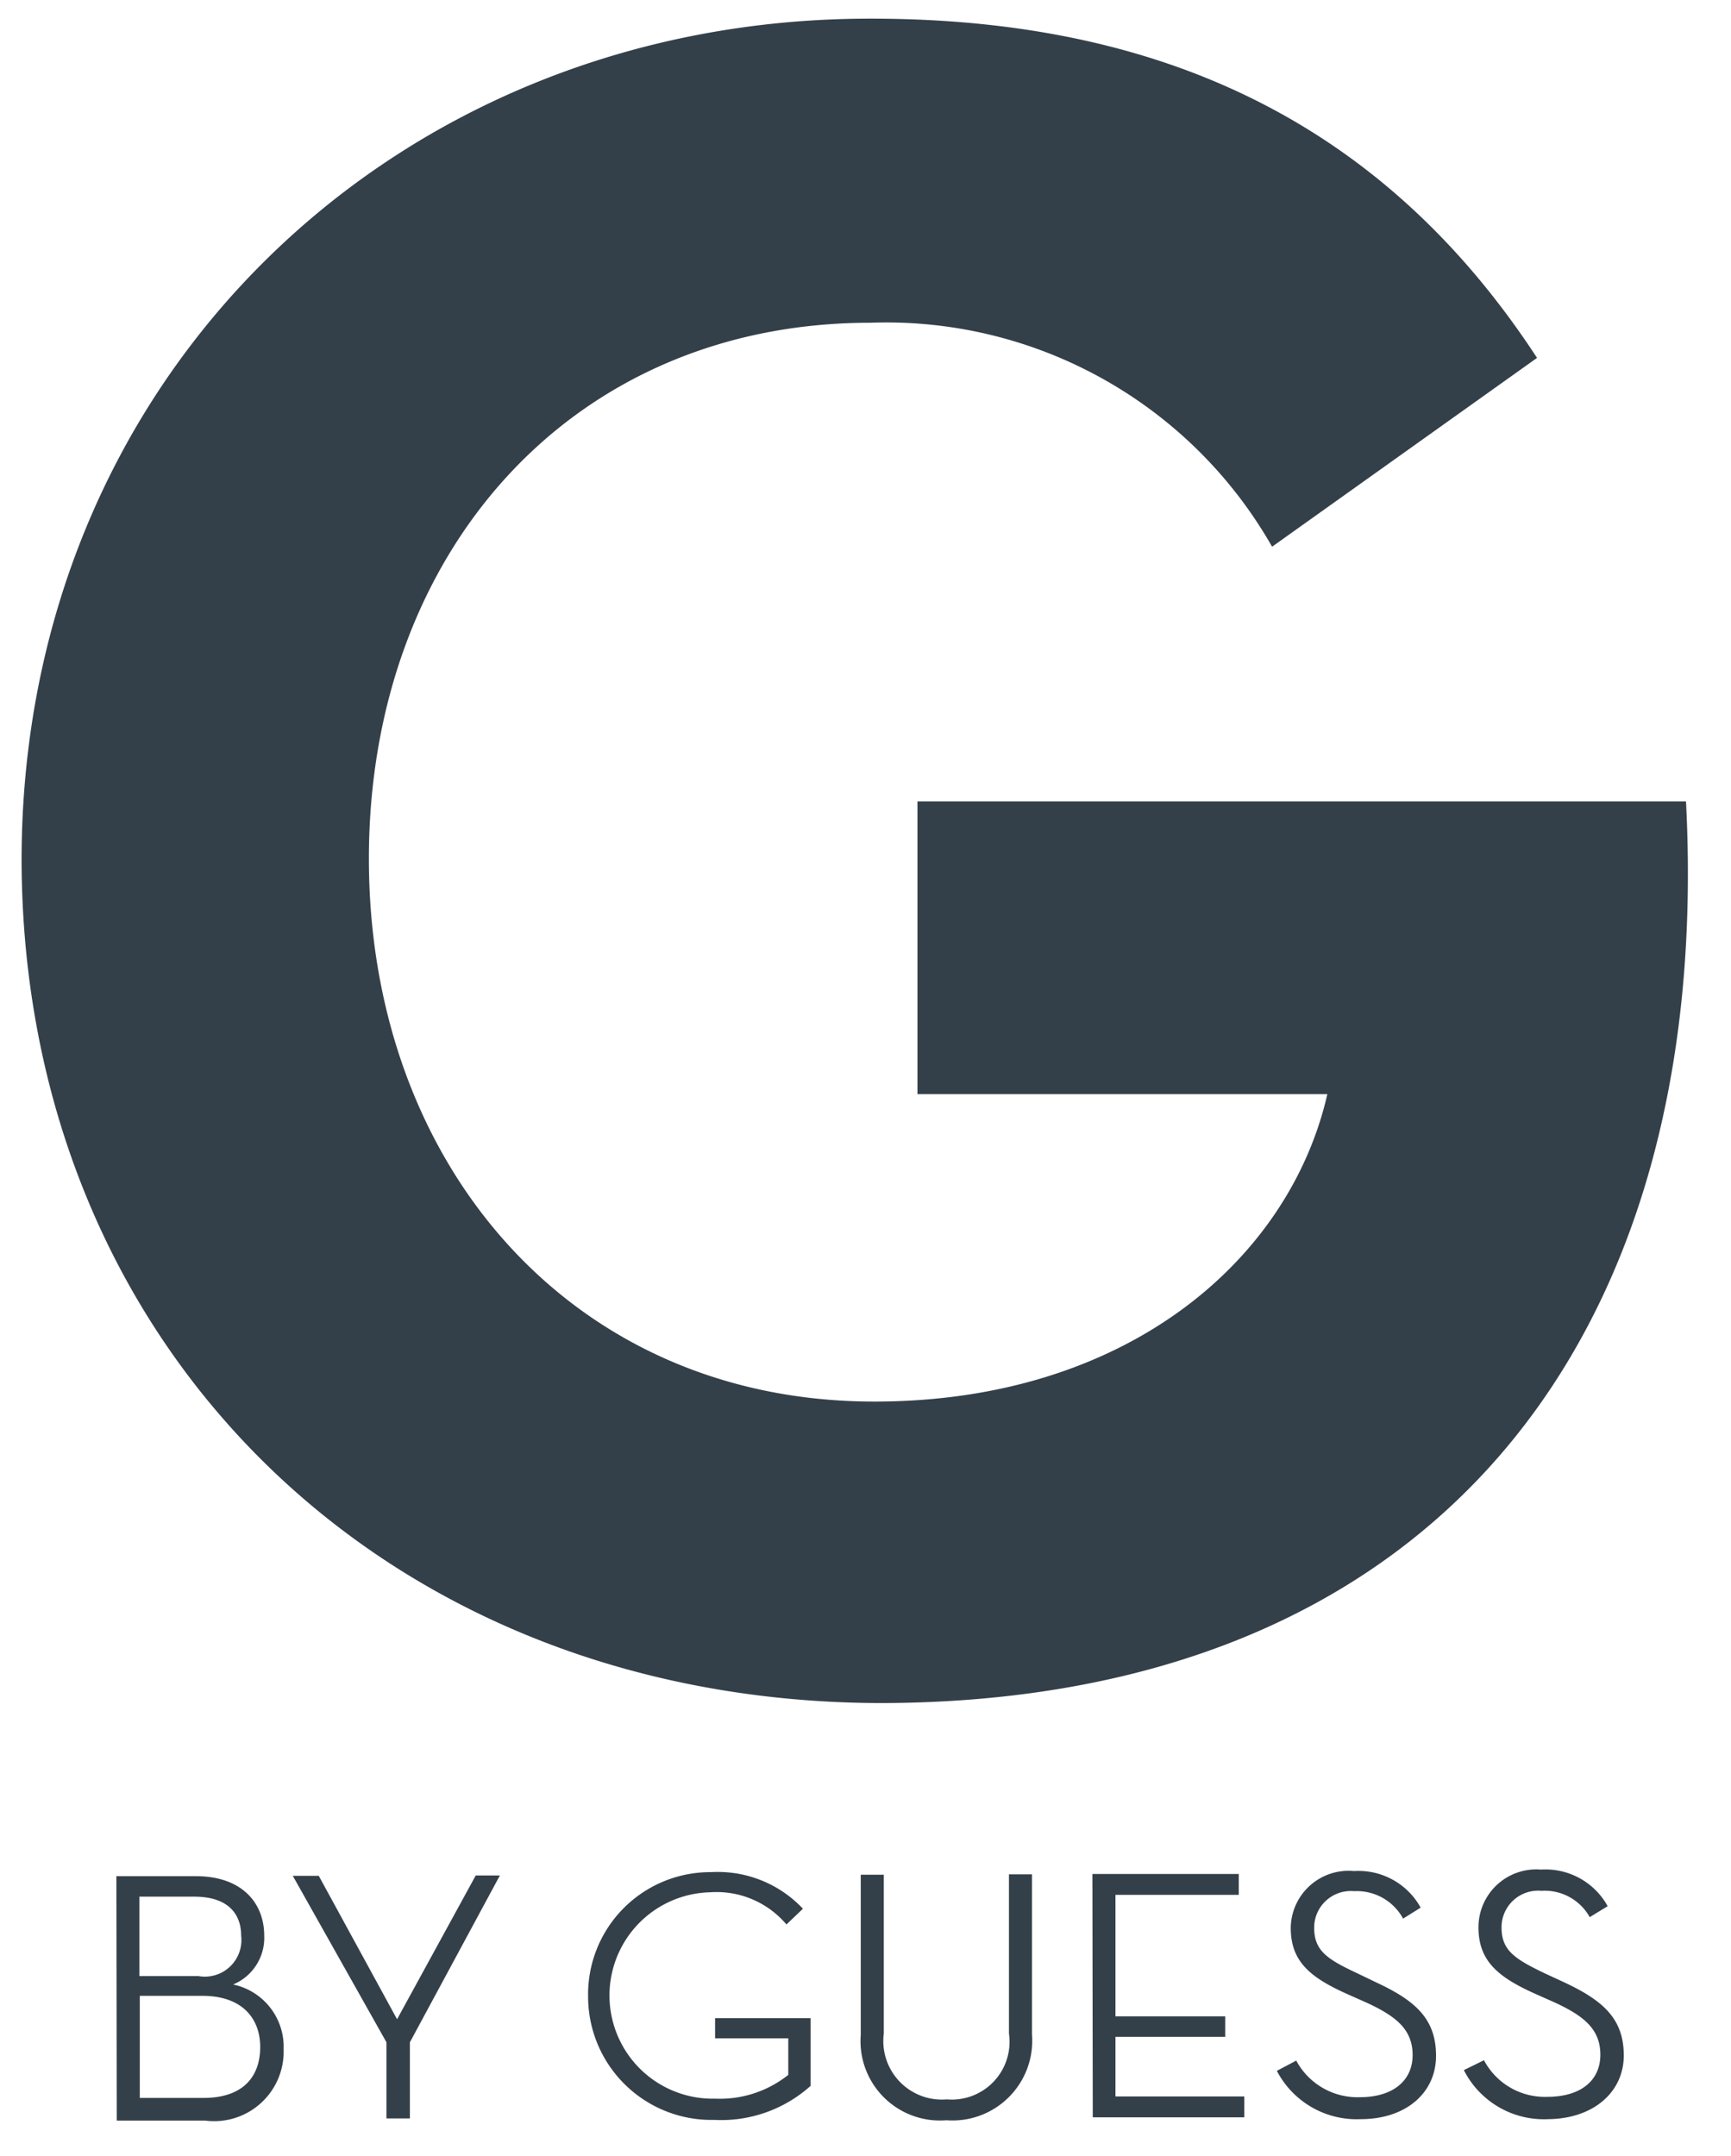
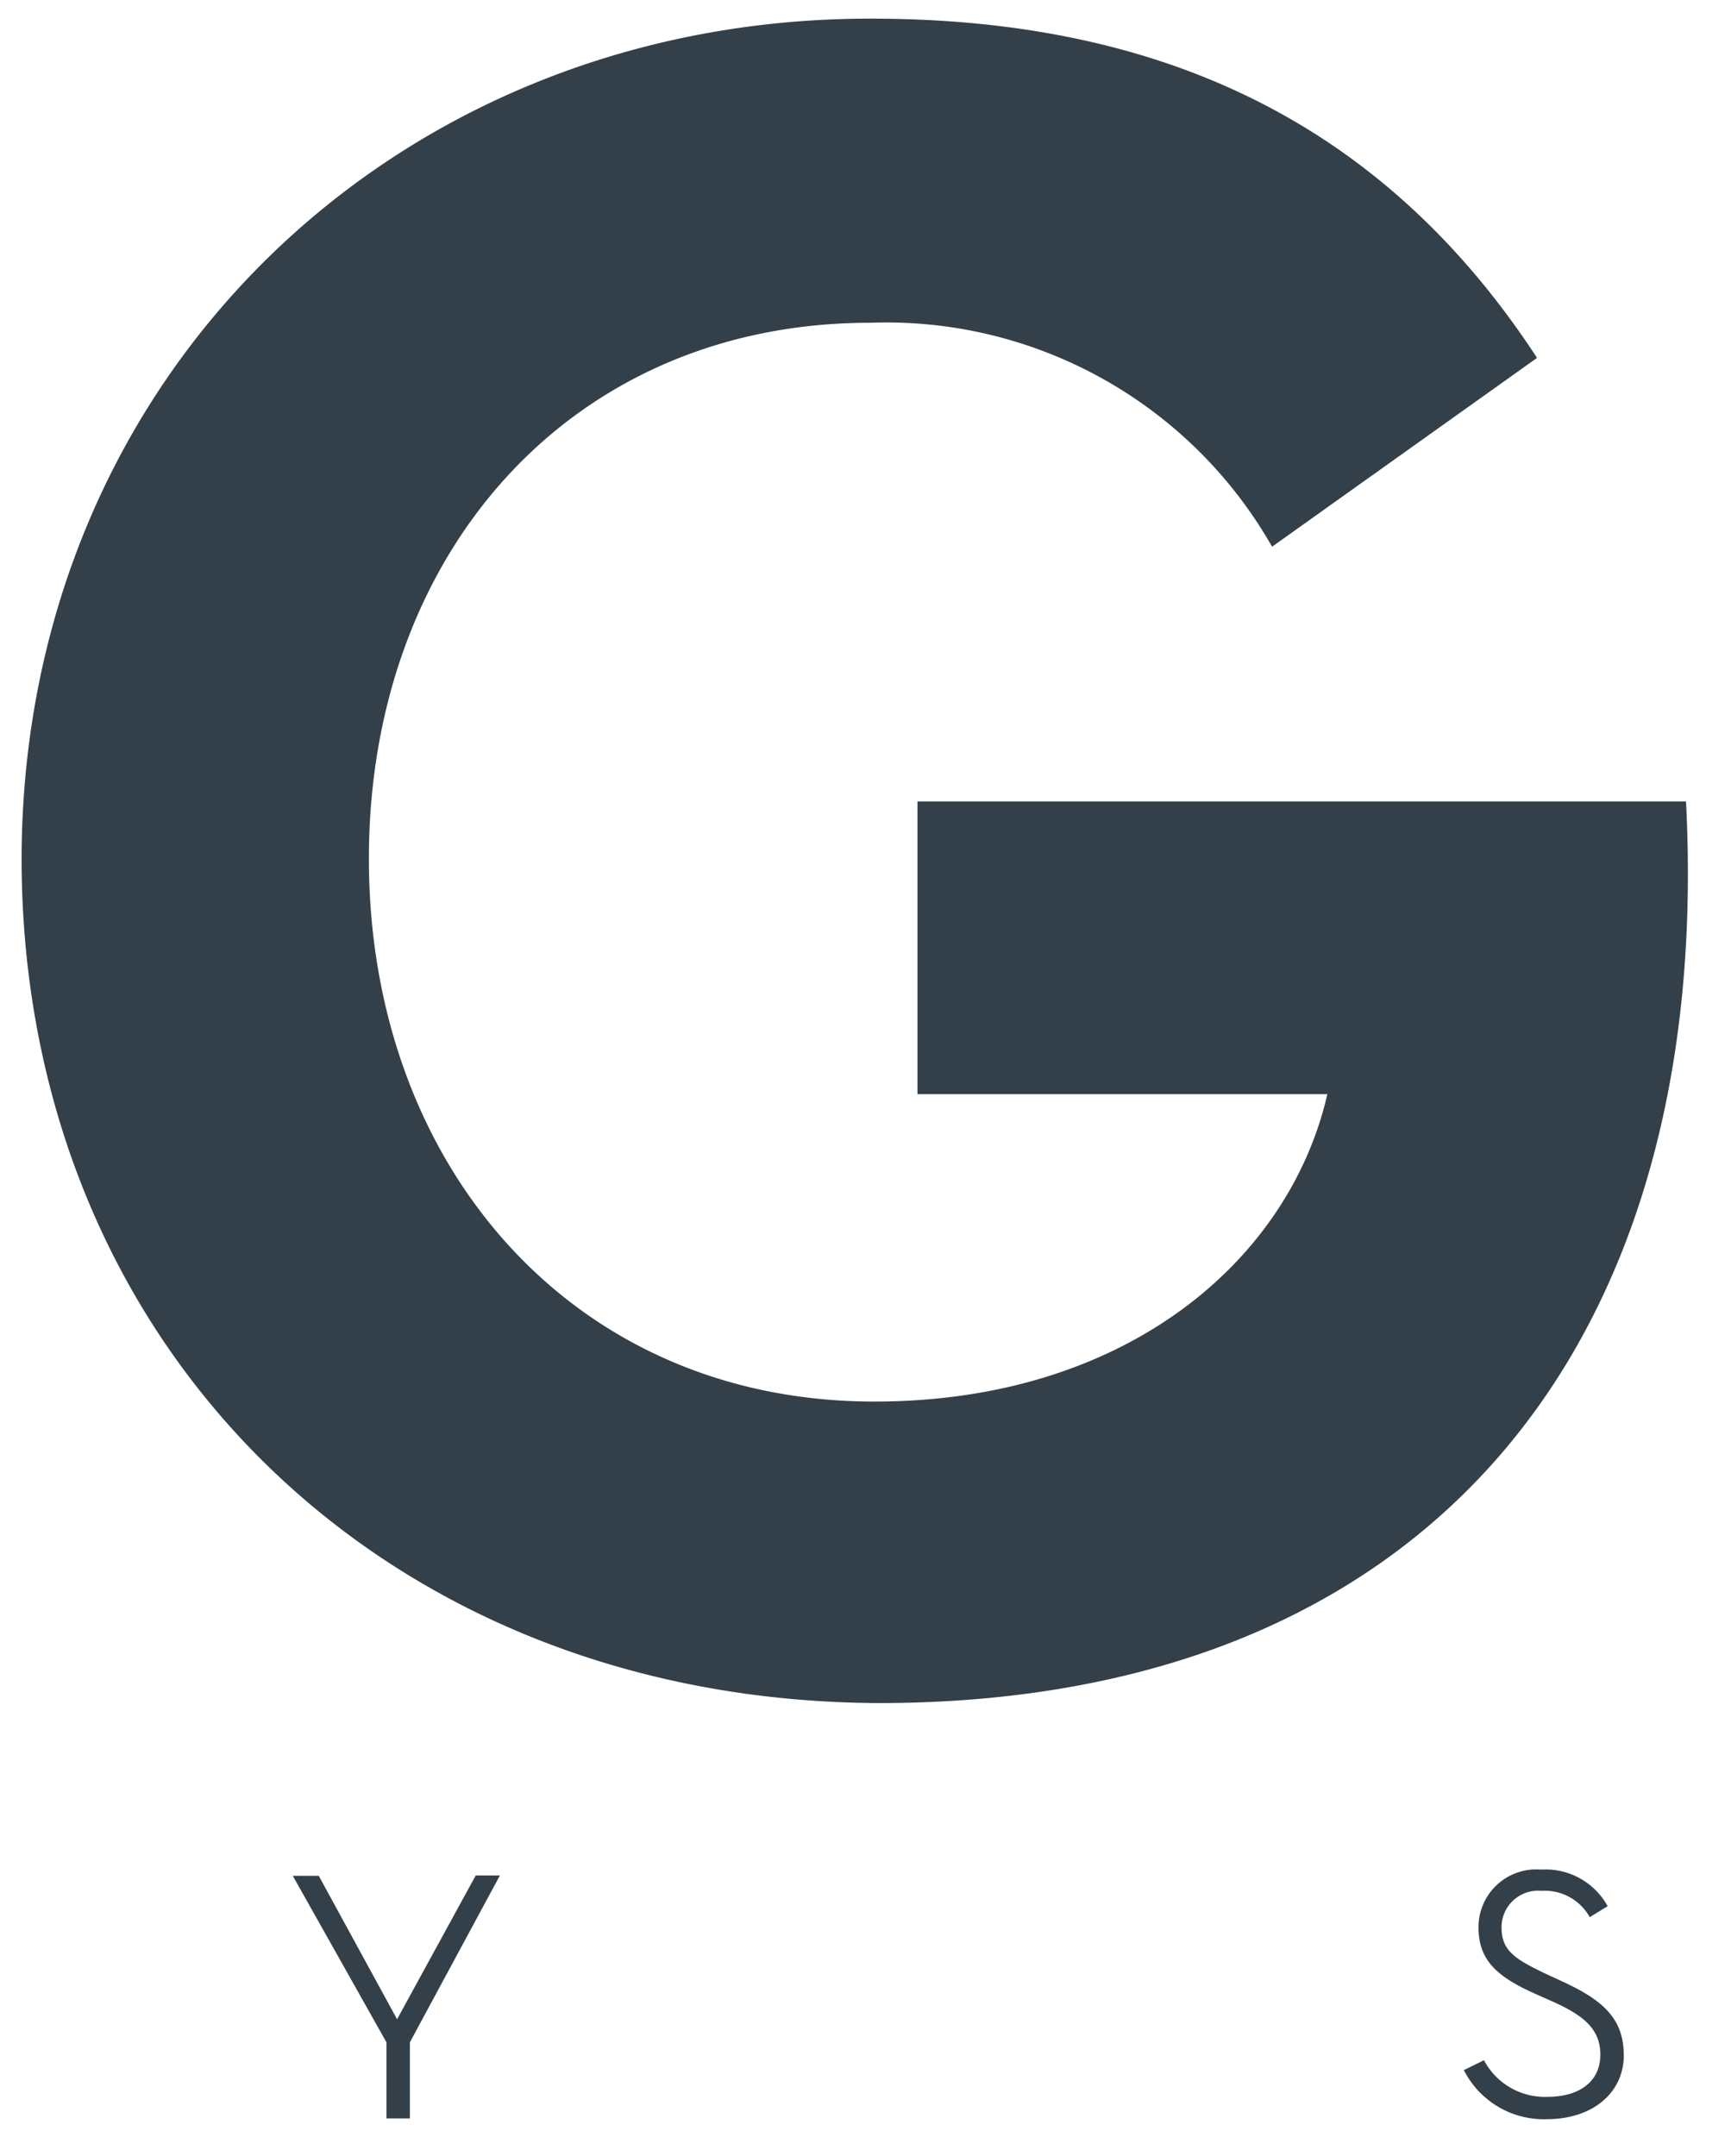
<svg xmlns="http://www.w3.org/2000/svg" id="Layer_1" data-name="Layer 1" viewBox="0 0 47.3 58.92">
  <defs>
    <style>.cls-1{fill:#344049;}</style>
  </defs>
  <title>1</title>
  <path class="cls-1" d="M.59,23.51c0-13.25,10.24-23,23.17-23C31.6.5,37.74,3.26,42,9.78l-7.24,5.16A12.13,12.13,0,0,0,23.78,8.82c-8.18,0-13.71,6.3-13.7,14.67S15.66,38.31,23.9,38.3c6.86,0,11.33-3.85,12.37-8.4l-11.2,0,0-8,21,0c.77,14.83-7,24.61-22,24.64C10.46,46.51.62,36.76.59,23.51Z" />
-   <path class="cls-1" d="M3.18,51.27H5.35c1.25,0,1.87.72,1.87,1.63a1.38,1.38,0,0,1-.85,1.33A1.74,1.74,0,0,1,7.75,56a1.9,1.9,0,0,1-2.14,1.95H3.19ZM5.42,54A1,1,0,0,0,6.59,52.9c0-.61-.37-1.07-1.28-1.07H3.81V54Zm.14,3.33c1.1,0,1.55-.6,1.55-1.39s-.5-1.4-1.58-1.4H3.82v2.79Z" />
  <path class="cls-1" d="M8,51.26h.71l2.14,3.92L13,51.25h.66l-2.46,4.56v2.08h-.64V55.81Z" />
-   <path class="cls-1" d="M16.07,54.56a3.34,3.34,0,0,1,3.36-3.4,3.19,3.19,0,0,1,2.51,1l-.45.43a2.5,2.5,0,0,0-2.08-.88,2.82,2.82,0,0,0,.13,5.64,3,3,0,0,0,2-.65v-1h-2v-.55h2.61V57a3.65,3.65,0,0,1-2.63.93A3.37,3.37,0,0,1,16.07,54.56Z" />
-   <path class="cls-1" d="M23.52,55.61V51.23h.63v4.34a1.6,1.6,0,0,0,1.72,1.8,1.58,1.58,0,0,0,1.7-1.8V51.22h.63V55.6a2.18,2.18,0,0,1-2.34,2.34A2.17,2.17,0,0,1,23.52,55.61Z" />
-   <path class="cls-1" d="M29.85,51.21h4v.57H30.48V55.1h3v.56h-3v1.63H34v.57H29.86Z" />
-   <path class="cls-1" d="M35.42,56.31a1.9,1.9,0,0,0,1.74,1c.9,0,1.44-.45,1.44-1.15s-.45-1.06-1.25-1.43l-.54-.24c-1-.45-1.54-.88-1.54-1.81A1.58,1.58,0,0,1,37,51.13a1.94,1.94,0,0,1,1.82,1l-.48.3A1.44,1.44,0,0,0,37,51.68a1,1,0,0,0-1.09,1c0,.63.36.86,1.17,1.24l.54.26c1.07.5,1.62,1,1.62,2s-.81,1.73-2.06,1.73a2.46,2.46,0,0,1-2.29-1.32Z" />
  <path class="cls-1" d="M40.55,56.3a1.88,1.88,0,0,0,1.73,1c.92,0,1.45-.45,1.45-1.15s-.45-1.06-1.25-1.43l-.54-.24c-1-.45-1.54-.89-1.54-1.81a1.58,1.58,0,0,1,1.71-1.58,1.94,1.94,0,0,1,1.82,1l-.49.3a1.41,1.41,0,0,0-1.32-.72,1,1,0,0,0-1.09,1c0,.63.36.86,1.17,1.25l.54.25c1.07.5,1.63,1,1.63,2s-.83,1.73-2.07,1.74A2.45,2.45,0,0,1,40,56.57Z" />
</svg>